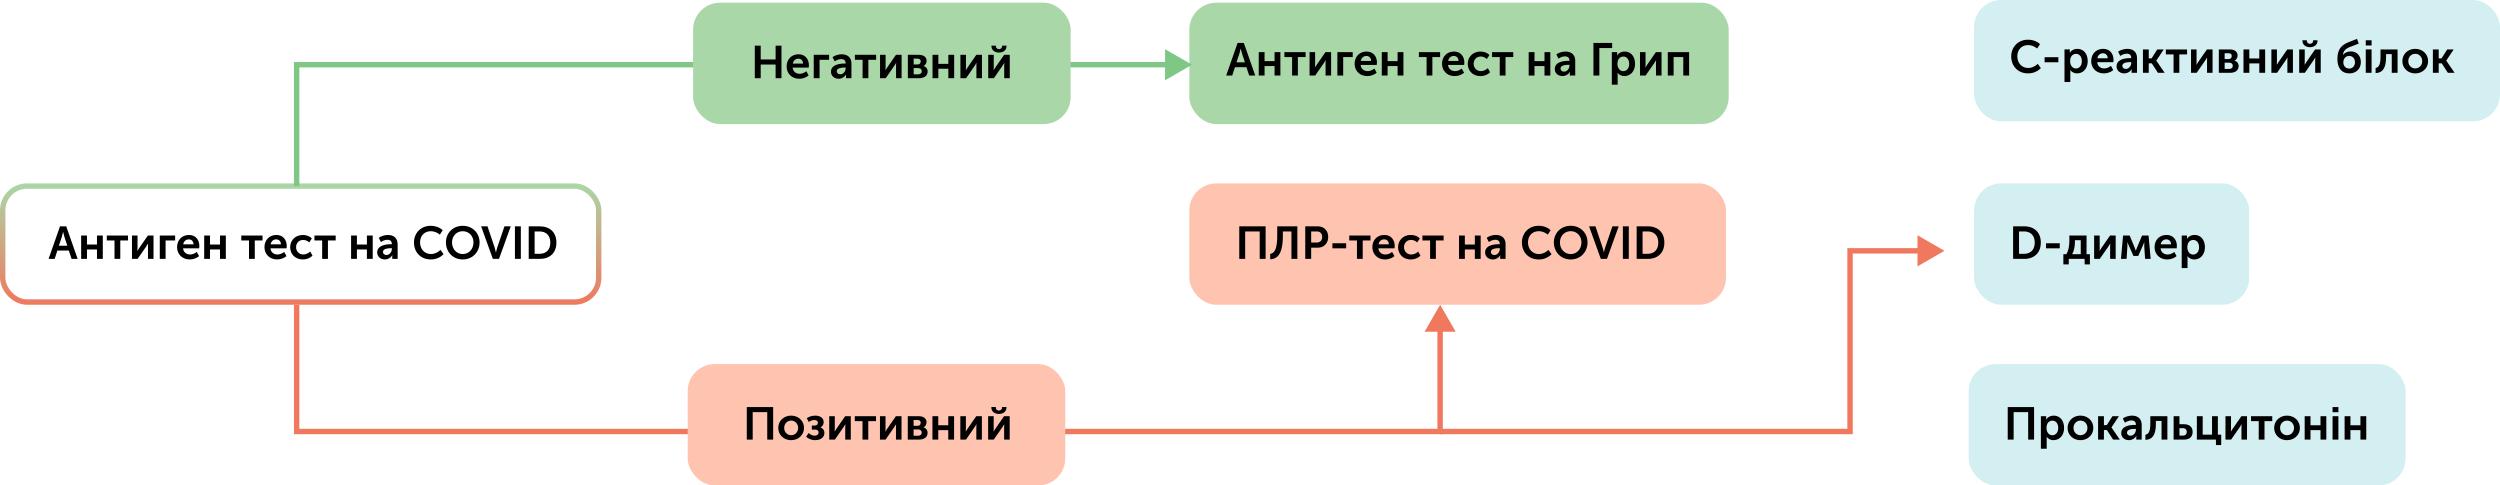
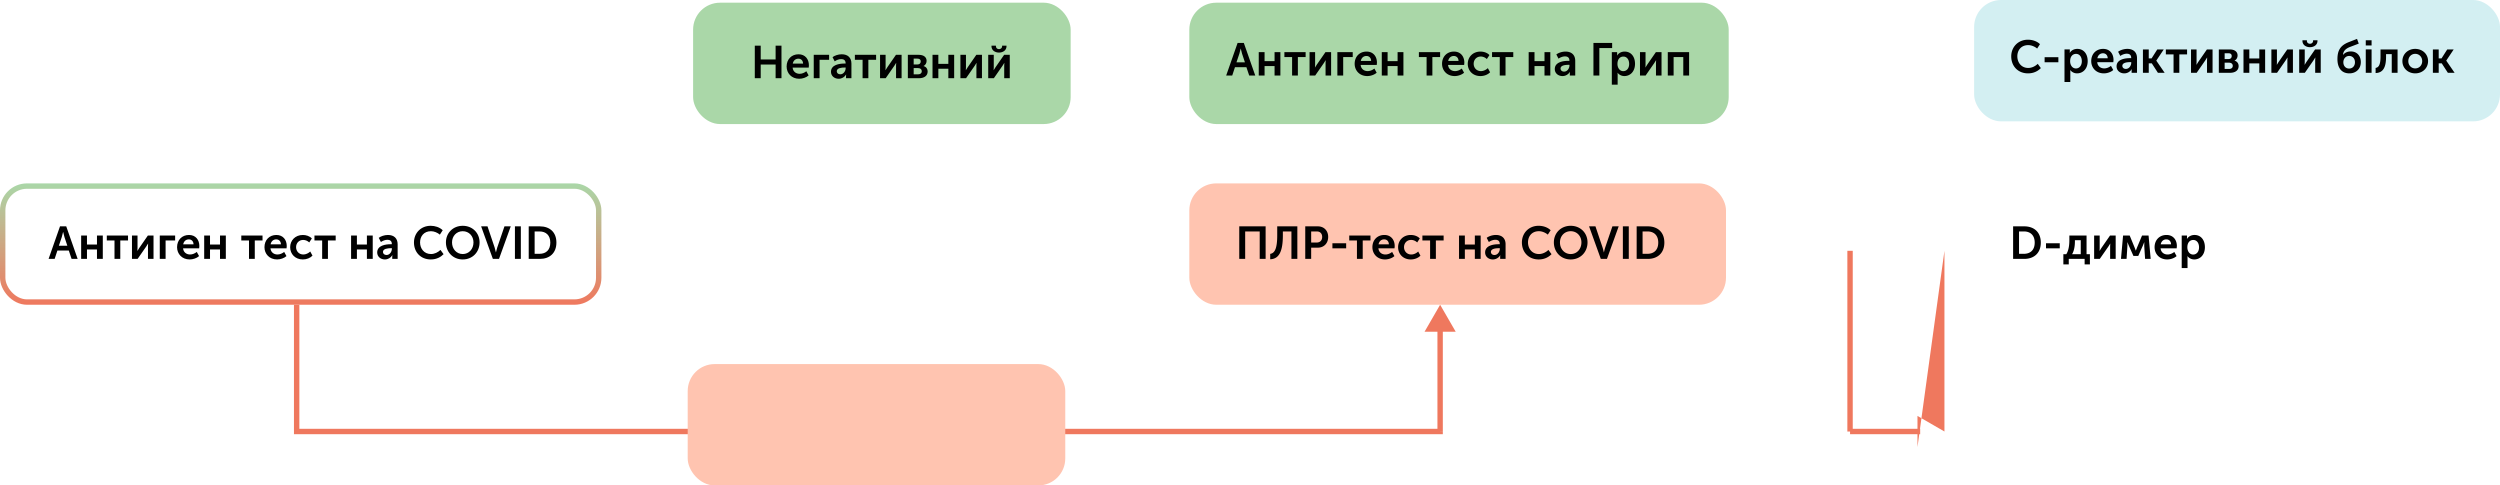
<svg xmlns="http://www.w3.org/2000/svg" width="927" height="180" fill="none">
  <rect x="1" y="69" width="221" height="43" rx="9" stroke="url(#A)" stroke-width="2" />
  <rect x="441" y="1" width="200" height="45" rx="10" fill="#aad7a8" />
  <path d="M18.015 96h2.244l1.02-3.094h4.233L26.549 96h2.244L24.56 83.93h-2.312L18.015 96zm3.808-4.879l1.088-3.23.476-1.87h.034l.476 1.87 1.071 3.23h-3.145zM30.092 96h2.159v-3.502h3.706V96h2.159v-8.67h-2.159v3.349h-3.706V87.33h-2.159V96zm12.366 0H44.6v-6.834h2.873V87.33h-7.871v1.836h2.856V96zm6.477 0h2.091l3.213-4.624.646-1.037h.034l-.051 1.037V96h2.057v-8.67h-2.091l-3.213 4.641-.646 1.037h-.034c.017-.136.051-.646.051-1.037V87.33h-2.057V96zm10.31 0h2.159v-6.834h3.536V87.33h-5.695V96zm6.412-4.335c0 2.465 1.802 4.539 4.675 4.539 1.241 0 2.601-.459 3.485-1.241l-.85-1.547c-.697.561-1.598.952-2.482.952-1.309 0-2.465-.782-2.601-2.295h5.967l.068-.833c0-2.295-1.36-4.114-3.842-4.114-2.601 0-4.42 1.87-4.42 4.539zm2.278-1.071c.204-1.105.986-1.836 2.091-1.836.969 0 1.717.68 1.734 1.836h-3.825zM75.713 96h2.159v-3.502h3.706V96h2.159v-8.67h-2.159v3.349h-3.706V87.33h-2.159V96zm16.616 0h2.142v-6.834h2.873V87.33h-7.871v1.836h2.856V96zm5.734-4.335c0 2.465 1.802 4.539 4.675 4.539 1.241 0 2.601-.459 3.485-1.241l-.85-1.547c-.697.561-1.598.952-2.482.952-1.309 0-2.465-.782-2.601-2.295h5.967l.068-.833c0-2.295-1.36-4.114-3.842-4.114-2.601 0-4.42 1.87-4.42 4.539zm2.278-1.071c.204-1.105.986-1.836 2.091-1.836.969 0 1.717.68 1.734 1.836h-3.825zm7.251 1.071c0 2.516 1.836 4.539 4.709 4.539 1.394 0 2.754-.544 3.57-1.411l-.833-1.53c-.646.629-1.632 1.105-2.55 1.105-1.666 0-2.703-1.258-2.703-2.72 0-1.479 1.037-2.686 2.635-2.686.85 0 1.7.391 2.244.935l.969-1.479c-.833-.901-2.159-1.292-3.332-1.292-2.873 0-4.709 2.074-4.709 4.539zM119.456 96h2.142v-6.834h2.873V87.33H116.6v1.836h2.856V96zm10.727 0h2.159v-3.502h3.706V96h2.159v-8.67h-2.159v3.349h-3.706V87.33h-2.159V96zm9.68-2.397c0 1.581 1.292 2.601 2.856 2.601 1.173 0 2.21-.646 2.737-1.564h.034s-.051.272-.051.629V96h2.006v-5.423c0-2.193-1.343-3.451-3.604-3.451-1.292 0-2.686.493-3.4 1.071l.799 1.547c.697-.476 1.564-.833 2.414-.833.901 0 1.632.391 1.632 1.53v.119h-.374c-1.921 0-5.049.442-5.049 3.043zm2.142-.187c0-1.224 1.836-1.377 2.924-1.377h.374v.238c0 1.054-.782 2.278-1.989 2.278-.867 0-1.309-.561-1.309-1.139zm11.494-3.502c0 3.553 2.448 6.29 6.239 6.29 2.159 0 3.706-.901 4.743-1.955l-1.156-1.581c-.918.901-2.21 1.53-3.502 1.53-2.618 0-4.063-2.057-4.063-4.318 0-2.227 1.394-4.148 4.046-4.148 1.173 0 2.448.544 3.298 1.275l1.054-1.632c-1.173-1.139-2.873-1.649-4.454-1.649-3.638 0-6.205 2.686-6.205 6.188zm11.853-.034c0 3.553 2.584 6.324 6.239 6.324s6.239-2.771 6.239-6.324c0-3.451-2.584-6.154-6.239-6.154s-6.239 2.703-6.239 6.154zm2.261 0c0-2.346 1.666-4.148 3.978-4.148s3.978 1.802 3.978 4.148c0 2.448-1.666 4.318-3.978 4.318s-3.978-1.87-3.978-4.318zM182.754 96h2.278l4.352-12.07h-2.329l-2.686 7.871c-.221.697-.459 1.768-.459 1.768h-.034l-.459-1.768-2.652-7.871h-2.363L182.754 96zm8.181 0h2.193V83.93h-2.193V96zm5.113 0h4.114c3.723 0 6.154-2.244 6.154-6.052s-2.431-6.018-6.154-6.018h-4.114V96zm2.193-1.887v-8.296h1.802c2.414 0 4.012 1.445 4.012 4.131 0 2.72-1.564 4.165-4.012 4.165h-1.802z" fill="#000" />
  <path d="M110 160v1h-1v-1h1zm424 0h1v1h-1v-1zm0-47l5.773 10h-11.546L534 113zm-423 0v47h-2v-47h2zm-1 46h424v2H110v-2zm423 1v-38h2v38h-2z" fill="#ef785e" />
-   <path d="M110 24v-1h-1v1h1zm332 0l-10-5.773v11.547L442 24zM111 69V24h-2v45h2zm-1-44h164.65v-2H110v2zm164.65 0H433v-2H274.65v2z" fill="#7fc785" />
  <rect x="257" y="1" width="140" height="45" rx="10" fill="#aad7a8" />
  <g fill="#d3eff2">
    <rect x="732" width="195" height="45" rx="10" />
-     <rect x="732" y="68" width="102" height="45" rx="10" />
-     <rect x="730" y="135" width="162" height="45" rx="10" />
  </g>
  <path d="M279.878 29h2.193v-5.066h5.525V29h2.176V16.93h-2.176v5.117h-5.525V16.93h-2.193V29zm11.8-4.335c0 2.465 1.802 4.539 4.675 4.539 1.241 0 2.601-.459 3.485-1.241l-.85-1.547c-.697.561-1.598.952-2.482.952-1.309 0-2.465-.782-2.601-2.295h5.967l.068-.833c0-2.295-1.36-4.114-3.842-4.114-2.601 0-4.42 1.87-4.42 4.539zm2.278-1.071c.204-1.105.986-1.836 2.091-1.836.969 0 1.717.68 1.734 1.836h-3.825zM301.735 29h2.159v-6.834h3.536V20.33h-5.695V29zm6.392-2.397c0 1.581 1.292 2.601 2.856 2.601 1.173 0 2.21-.646 2.737-1.564h.034s-.051.272-.051.629V29h2.006v-5.423c0-2.193-1.343-3.451-3.604-3.451-1.292 0-2.686.493-3.4 1.071l.799 1.547c.697-.476 1.564-.833 2.414-.833.901 0 1.632.391 1.632 1.53v.119h-.374c-1.921 0-5.049.442-5.049 3.043zm2.142-.187c0-1.224 1.836-1.377 2.924-1.377h.374v.238c0 1.054-.782 2.278-1.989 2.278-.867 0-1.309-.561-1.309-1.139zM319.845 29h2.142v-6.834h2.873V20.33h-7.871v1.836h2.856V29zm6.477 0h2.091l3.213-4.624.646-1.037h.034l-.051 1.037V29h2.057v-8.67h-2.091l-3.213 4.641-.646 1.037h-.034c.017-.136.051-.646.051-1.037V20.33h-2.057V29zm10.309 0h4.114c1.819 0 3.23-.782 3.23-2.516 0-.867-.493-1.717-1.53-1.989v-.017c.731-.357 1.139-1.105 1.139-1.904 0-1.462-1.173-2.244-2.924-2.244h-4.029V29zm2.159-5.1v-2.159h1.377c.85 0 1.241.391 1.241 1.02 0 .663-.391 1.139-1.207 1.139h-1.411zm0 3.672v-2.329h1.581c.935 0 1.428.476 1.428 1.173 0 .663-.459 1.156-1.428 1.156h-1.581zM345.779 29h2.159v-3.502h3.706V29h2.159v-8.67h-2.159v3.349h-3.706V20.33h-2.159V29zm10.342 0h2.091l3.213-4.624.646-1.037h.034l-.051 1.037V29h2.057v-8.67h-2.091l-3.213 4.641-.646 1.037h-.034c.017-.136.051-.646.051-1.037V20.33h-2.057V29zm14.305-9.503c1.479 0 2.788-.85 2.788-2.346v-.221h-1.632v.204c0 .748-.595 1.088-1.156 1.088s-1.139-.34-1.139-1.071v-.221h-1.649v.221c0 1.496 1.309 2.346 2.788 2.346zM366.431 29h2.091l3.213-4.624.646-1.037h.034l-.051 1.037V29h2.057v-8.67h-2.091l-3.213 4.641-.646 1.037h-.034c.017-.136.051-.646.051-1.037V20.33h-2.057V29z" fill="#000" />
  <rect x="255" y="135" width="140" height="45" rx="10" fill="#ffc4b0" />
  <g fill="#000">
-     <path d="M276.908 163h2.193v-10.183h5.389V163h2.193v-12.07h-9.775V163zm11.685-4.335c0 2.669 2.125 4.539 4.76 4.539s4.76-1.87 4.76-4.539c0-2.652-2.125-4.539-4.777-4.539-2.618 0-4.743 1.887-4.743 4.539zm2.193 0c0-1.598 1.156-2.703 2.567-2.703s2.584 1.105 2.584 2.703c0 1.615-1.173 2.703-2.584 2.703s-2.567-1.088-2.567-2.703zm8.127 3.264c.799.748 2.04 1.275 3.349 1.275 1.887 0 3.417-.918 3.417-2.72 0-1.071-.68-1.7-1.462-1.989v-.034c.612-.289 1.19-.884 1.19-1.955 0-1.53-1.343-2.38-3.043-2.38-1.445 0-2.482.442-3.196.969l.697 1.377c.765-.51 1.445-.714 2.091-.714.867 0 1.292.391 1.292 1.037 0 .731-.578 1.003-1.343 1.003h-.884v1.496h1.054c1.037 0 1.445.408 1.445 1.071 0 .731-.578 1.173-1.496 1.173-.901 0-1.734-.544-2.193-.986l-.918 1.377zm8.568 1.071h2.091l3.213-4.624.646-1.037h.034l-.051 1.037V163h2.057v-8.67h-2.091l-3.213 4.641-.646 1.037h-.034c.017-.136.051-.646.051-1.037v-4.641h-2.057V163zm12.333 0h2.142v-6.834h2.873v-1.836h-7.871v1.836h2.856V163zm6.477 0h2.091l3.213-4.624.646-1.037h.034l-.051 1.037V163h2.057v-8.67h-2.091l-3.213 4.641-.646 1.037h-.034c.017-.136.051-.646.051-1.037v-4.641h-2.057V163zm10.309 0h4.114c1.819 0 3.23-.782 3.23-2.516 0-.867-.493-1.717-1.53-1.989v-.017c.731-.357 1.139-1.105 1.139-1.904 0-1.462-1.173-2.244-2.924-2.244H336.6V163zm2.159-5.1v-2.159h1.377c.85 0 1.241.391 1.241 1.02 0 .663-.391 1.139-1.207 1.139h-1.411zm0 3.672v-2.329h1.581c.935 0 1.428.476 1.428 1.173 0 .663-.459 1.156-1.428 1.156h-1.581zm6.989 1.428h2.159v-3.502h3.706V163h2.159v-8.67h-2.159v3.349h-3.706v-3.349h-2.159V163zm10.343 0h2.091l3.213-4.624.646-1.037h.034l-.051 1.037V163h2.057v-8.67h-2.091l-3.213 4.641-.646 1.037h-.034c.017-.136.051-.646.051-1.037v-4.641h-2.057V163zm14.304-9.503c1.479 0 2.788-.85 2.788-2.346v-.221h-1.632v.204c0 .748-.595 1.088-1.156 1.088s-1.139-.34-1.139-1.071v-.221h-1.649v.221c0 1.496 1.309 2.346 2.788 2.346zM366.4 163h2.091l3.213-4.624.646-1.037h.034l-.051 1.037V163h2.057v-8.67h-2.091l-3.213 4.641-.646 1.037h-.034c.017-.136.051-.646.051-1.037v-4.641H366.4V163zm378.062 0h2.193v-10.183h5.389V163h2.193v-12.07h-9.775V163zm12.295 3.4h2.159v-3.672c0-.442-.051-.748-.051-.748h.034a3.14 3.14 0 0 0 2.499 1.224c2.278 0 3.961-1.785 3.961-4.539 0-2.686-1.496-4.539-3.842-4.539-1.173 0-2.227.527-2.788 1.462h-.034s.034-.289.034-.612v-.646h-1.972v12.07zm2.091-7.684c0-1.921 1.054-2.737 2.193-2.737 1.258 0 2.142 1.071 2.142 2.72 0 1.717-.986 2.686-2.176 2.686-1.411 0-2.159-1.326-2.159-2.669zm7.824-.051c0 2.669 2.125 4.539 4.76 4.539s4.76-1.87 4.76-4.539c0-2.652-2.125-4.539-4.777-4.539-2.618 0-4.743 1.887-4.743 4.539zm2.193 0c0-1.598 1.156-2.703 2.567-2.703s2.584 1.105 2.584 2.703c0 1.615-1.173 2.703-2.584 2.703s-2.567-1.088-2.567-2.703zm9.108 4.335h2.159v-3.519h1.122l2.278 3.519h2.499l-3.094-4.505v-.034l2.754-4.131h-2.397l-2.108 3.315h-1.054v-3.315h-2.159V163zm8.584-2.397c0 1.581 1.292 2.601 2.856 2.601 1.173 0 2.21-.646 2.737-1.564h.034s-.051.272-.051.629V163h2.006v-5.423c0-2.193-1.343-3.451-3.604-3.451-1.292 0-2.686.493-3.4 1.071l.799 1.547c.697-.476 1.564-.833 2.414-.833.901 0 1.632.391 1.632 1.53v.119h-.374c-1.921 0-5.049.442-5.049 3.043zm2.142-.187c0-1.224 1.836-1.377 2.924-1.377h.374v.238c0 1.054-.782 2.278-1.989 2.278-.867 0-1.309-.561-1.309-1.139zm6.82 2.669c2.873-.085 3.876-2.261 3.876-6.035v-.969h2.108V163h2.159v-8.67h-6.324v2.72c0 3.077-.748 3.978-1.819 4.131v1.904zM805.98 163h3.757c2.278 0 3.281-1.139 3.281-2.822 0-1.887-1.224-2.873-3.264-2.873h-1.615v-2.975h-2.159V163zm2.159-1.479v-2.754h1.224c1.02 0 1.479.595 1.479 1.394 0 .782-.459 1.36-1.445 1.36h-1.258zm6.457 1.479h7.072v2.04h1.955v-3.876h-1.241v-6.834h-2.159v6.834h-3.468v-6.834h-2.159V163zm10.609 0h2.091l3.213-4.624.646-1.037h.034l-.051 1.037V163h2.057v-8.67h-2.091l-3.213 4.641-.646 1.037h-.034c.017-.136.051-.646.051-1.037v-4.641h-2.057V163zm12.332 0h2.142v-6.834h2.873v-1.836h-7.871v1.836h2.856V163zm5.735-4.335c0 2.669 2.125 4.539 4.76 4.539s4.76-1.87 4.76-4.539c0-2.652-2.125-4.539-4.777-4.539-2.618 0-4.743 1.887-4.743 4.539zm2.193 0c0-1.598 1.156-2.703 2.567-2.703s2.584 1.105 2.584 2.703c0 1.615-1.173 2.703-2.584 2.703s-2.567-1.088-2.567-2.703zm9.108 4.335h2.159v-3.502h3.706V163h2.159v-8.67h-2.159v3.349h-3.706v-3.349h-2.159V163zm10.343-10.149h2.159v-1.921h-2.159v1.921zm0 10.149h2.159v-8.67h-2.159V163zm4.466 0h2.159v-3.502h3.706V163h2.159v-8.67h-2.159v3.349h-3.706v-3.349h-2.159V163z" />
    <path d="M745.765 20.914c0 3.553 2.448 6.29 6.239 6.29 2.159 0 3.706-.901 4.743-1.955l-1.156-1.581c-.918.901-2.21 1.53-3.502 1.53-2.618 0-4.063-2.057-4.063-4.318 0-2.227 1.394-4.148 4.046-4.148 1.173 0 2.448.544 3.298 1.275l1.054-1.632c-1.173-1.139-2.873-1.649-4.454-1.649-3.638 0-6.205 2.686-6.205 6.188zm12.377 2.176h5.1v-1.887h-5.1v1.887zm7.371 7.31h2.159v-3.672c0-.442-.051-.748-.051-.748h.034a3.14 3.14 0 0 0 2.499 1.224c2.278 0 3.961-1.785 3.961-4.539 0-2.686-1.496-4.539-3.842-4.539-1.173 0-2.227.527-2.788 1.462h-.034s.034-.289.034-.612v-.646h-1.972V30.4zm2.091-7.684c0-1.921 1.054-2.737 2.193-2.737 1.258 0 2.142 1.071 2.142 2.72 0 1.717-.986 2.686-2.176 2.686-1.411 0-2.159-1.326-2.159-2.669zm7.825-.051c0 2.465 1.802 4.539 4.675 4.539 1.241 0 2.601-.459 3.485-1.241l-.85-1.547c-.697.561-1.598.952-2.482.952-1.309 0-2.465-.782-2.601-2.295h5.967l.068-.833c0-2.295-1.36-4.114-3.842-4.114-2.601 0-4.42 1.87-4.42 4.539zm2.278-1.071c.204-1.105.986-1.836 2.091-1.836.969 0 1.717.68 1.734 1.836h-3.825zm7.115 3.009c0 1.581 1.292 2.601 2.856 2.601 1.173 0 2.21-.646 2.737-1.564h.034s-.051.272-.051.629V27h2.006v-5.423c0-2.193-1.343-3.451-3.604-3.451-1.292 0-2.686.493-3.4 1.071l.799 1.547c.697-.476 1.564-.833 2.414-.833.901 0 1.632.391 1.632 1.53v.119h-.374c-1.921 0-5.049.442-5.049 3.043zm2.142-.187c0-1.224 1.836-1.377 2.924-1.377h.374v.238c0 1.054-.782 2.278-1.989 2.278-.867 0-1.309-.561-1.309-1.139zM794.599 27h2.159v-3.519h1.122L800.158 27h2.499l-3.094-4.505v-.034l2.754-4.131h-2.397l-2.108 3.315h-1.054V18.33h-2.159V27zm11.353 0h2.142v-6.834h2.873V18.33h-7.871v1.836h2.856V27zm6.477 0h2.091l3.213-4.624.646-1.037h.034l-.051 1.037V27h2.057v-8.67h-2.091l-3.213 4.641-.646 1.037h-.034c.017-.136.051-.646.051-1.037V18.33h-2.057V27zm10.31 0h4.114c1.819 0 3.23-.782 3.23-2.516 0-.867-.493-1.717-1.53-1.989v-.017c.731-.357 1.139-1.105 1.139-1.904 0-1.462-1.173-2.244-2.924-2.244h-4.029V27zm2.159-5.1v-2.159h1.377c.85 0 1.241.391 1.241 1.02 0 .663-.391 1.139-1.207 1.139h-1.411zm0 3.672v-2.329h1.581c.935 0 1.428.476 1.428 1.173 0 .663-.459 1.156-1.428 1.156h-1.581zM831.886 27h2.159v-3.502h3.706V27h2.159v-8.67h-2.159v3.349h-3.706V18.33h-2.159V27zm10.343 0h2.091l3.213-4.624.646-1.037h.034l-.051 1.037V27h2.057v-8.67h-2.091l-3.213 4.641-.646 1.037h-.034c.017-.136.051-.646.051-1.037V18.33h-2.057V27zm14.305-9.503c1.479 0 2.788-.85 2.788-2.346v-.221h-1.632v.204c0 .748-.595 1.088-1.156 1.088s-1.139-.34-1.139-1.071v-.221h-1.649v.221c0 1.496 1.309 2.346 2.788 2.346zM852.539 27h2.091l3.213-4.624.646-1.037h.034l-.051 1.037V27h2.057v-8.67h-2.091l-3.213 4.641-.646 1.037h-.034c.017-.136.051-.646.051-1.037V18.33h-2.057V27zm14.185-5.066c0 3.077 1.411 5.27 4.42 5.27 2.567 0 4.25-1.751 4.25-4.148s-1.479-3.978-3.706-3.978c-1.003 0-2.091.306-2.856 1.258h-.034c.085-1.496 1.054-2.295 2.533-2.907l3.298-1.258-.646-1.751-2.992 1.173c-3.162 1.224-4.267 3.077-4.267 6.341zm2.193 1.139c0-1.36.935-2.329 2.176-2.329 1.156 0 2.125.884 2.125 2.346s-.969 2.329-2.159 2.329c-1.173 0-2.142-.867-2.142-2.346zm8.308-6.222h2.159V14.93h-2.159v1.921zm0 10.149h2.159v-8.67h-2.159V27zm3.65.085c2.873-.085 3.876-2.261 3.876-6.035v-.969h2.108V27h2.159v-8.67h-6.324v2.72c0 3.077-.748 3.978-1.819 4.131v1.904zm9.935-4.42c0 2.669 2.125 4.539 4.76 4.539s4.76-1.87 4.76-4.539c0-2.652-2.125-4.539-4.777-4.539-2.618 0-4.743 1.887-4.743 4.539zm2.193 0c0-1.598 1.156-2.703 2.567-2.703s2.584 1.105 2.584 2.703c0 1.615-1.173 2.703-2.584 2.703s-2.567-1.088-2.567-2.703zM902.111 27h2.159v-3.519h1.122L907.67 27h2.499l-3.094-4.505v-.034l2.754-4.131h-2.397l-2.108 3.315h-1.054V18.33h-2.159V27zM746.462 96h4.114c3.723 0 6.154-2.244 6.154-6.052s-2.431-6.018-6.154-6.018h-4.114V96zm2.193-1.887v-8.296h1.802c2.414 0 4.012 1.445 4.012 4.131 0 2.72-1.564 4.165-4.012 4.165h-1.802zm10.001-2.023h5.1v-1.887h-5.1v1.887zm9.667 2.176c.901-1.496 1.054-3.485 1.054-4.794v-.408h2.159v5.202h-3.213zm-3.23 0v3.774h2.006V96h5.882v2.04h1.955v-3.774h-1.241V87.33h-6.375v1.802c0 1.496-.204 3.74-1.156 5.134h-1.071zM776.504 96h2.091l3.213-4.624.646-1.037h.034l-.051 1.037V96h2.057v-8.67h-2.091l-3.213 4.641-.646 1.037h-.034c.017-.136.051-.646.051-1.037V87.33h-2.057V96zm9.952 0h2.074l.306-4.692c.034-.578-.017-1.479-.017-1.479h.034l.527 1.275 1.7 3.808h1.785l1.7-3.825.51-1.258h.034l-.017 1.479.306 4.692h2.074l-.782-8.67h-2.414l-1.87 4.471-.425 1.105h-.034l-.425-1.105-1.836-4.471h-2.448l-.782 8.67zm12.464-4.335c0 2.465 1.802 4.539 4.675 4.539 1.241 0 2.601-.459 3.485-1.241l-.85-1.547c-.697.561-1.598.952-2.482.952-1.309 0-2.465-.782-2.601-2.295h5.967l.068-.833c0-2.295-1.36-4.114-3.842-4.114-2.601 0-4.42 1.87-4.42 4.539zm2.278-1.071c.204-1.105.986-1.836 2.091-1.836.969 0 1.717.68 1.734 1.836h-3.825zm7.778 8.806h2.159v-3.672c0-.442-.051-.748-.051-.748h.034a3.14 3.14 0 0 0 2.499 1.224c2.278 0 3.961-1.785 3.961-4.539 0-2.686-1.496-4.539-3.842-4.539-1.173 0-2.227.527-2.788 1.462h-.034s.034-.289.034-.612v-.646h-1.972V99.4zm2.091-7.684c0-1.921 1.054-2.737 2.193-2.737 1.258 0 2.142 1.071 2.142 2.72 0 1.717-.986 2.686-2.176 2.686-1.411 0-2.159-1.326-2.159-2.669z" />
  </g>
-   <path d="M686 160v1h1v-1h-1zm0-67v-1h-1v1h1zm35 0l-10-5.773v11.547L721 93zm-187 68h152v-2H534v2zm153-1V93h-2v67h2zm-1-66h26v-2h-26v2z" fill="#ef785e" />
+   <path d="M686 160v1h1v-1h-1zv-1h-1v1h1zm35 0l-10-5.773v11.547L721 93zm-187 68h152v-2H534v2zm153-1V93h-2v67h2zm-1-66h26v-2h-26v2z" fill="#ef785e" />
  <rect x="441" y="68" width="199" height="45" rx="10" fill="#ffc4b0" />
  <path d="M454.667 28h2.244l1.02-3.094h4.233L463.201 28h2.244l-4.233-12.07H458.9L454.667 28zm3.808-4.879l1.088-3.23.476-1.87h.034l.476 1.87 1.071 3.23h-3.145zM466.743 28h2.159v-3.502h3.706V28h2.159v-8.67h-2.159v3.349h-3.706V19.33h-2.159V28zm12.366 0h2.142v-6.834h2.873V19.33h-7.871v1.836h2.856V28zm6.477 0h2.091l3.213-4.624.646-1.037h.034l-.051 1.037V28h2.057v-8.67h-2.091l-3.213 4.641-.646 1.037h-.034c.017-.136.051-.646.051-1.037V19.33h-2.057V28zm10.31 0h2.159v-6.834h3.536V19.33h-5.695V28zm6.412-4.335c0 2.465 1.802 4.539 4.675 4.539 1.241 0 2.601-.459 3.485-1.241l-.85-1.547c-.697.561-1.598.952-2.482.952-1.309 0-2.465-.782-2.601-2.295h5.967l.068-.833c0-2.295-1.36-4.114-3.842-4.114-2.601 0-4.42 1.87-4.42 4.539zm2.278-1.071c.204-1.105.986-1.836 2.091-1.836.969 0 1.717.68 1.734 1.836h-3.825zM512.364 28h2.159v-3.502h3.706V28h2.159v-8.67h-2.159v3.349h-3.706V19.33h-2.159V28zm16.616 0h2.142v-6.834h2.873V19.33h-7.871v1.836h2.856V28zm5.734-4.335c0 2.465 1.802 4.539 4.675 4.539 1.241 0 2.601-.459 3.485-1.241l-.85-1.547c-.697.561-1.598.952-2.482.952-1.309 0-2.465-.782-2.601-2.295h5.967l.068-.833c0-2.295-1.36-4.114-3.842-4.114-2.601 0-4.42 1.87-4.42 4.539zm2.278-1.071c.204-1.105.986-1.836 2.091-1.836.969 0 1.717.68 1.734 1.836h-3.825zm7.252 1.071c0 2.516 1.836 4.539 4.709 4.539 1.394 0 2.754-.544 3.57-1.411l-.833-1.53c-.646.629-1.632 1.105-2.55 1.105-1.666 0-2.703-1.258-2.703-2.72 0-1.479 1.037-2.686 2.635-2.686.85 0 1.7.391 2.244.935l.969-1.479c-.833-.901-2.159-1.292-3.332-1.292-2.873 0-4.709 2.074-4.709 4.539zM556.107 28h2.142v-6.834h2.873V19.33h-7.871v1.836h2.856V28zm10.727 0h2.159v-3.502h3.706V28h2.159v-8.67h-2.159v3.349h-3.706V19.33h-2.159V28zm9.68-2.397c0 1.581 1.292 2.601 2.856 2.601 1.173 0 2.21-.646 2.737-1.564h.034s-.051.272-.051.629V28h2.006v-5.423c0-2.193-1.343-3.451-3.604-3.451-1.292 0-2.686.493-3.4 1.071l.799 1.547c.697-.476 1.564-.833 2.414-.833.901 0 1.632.391 1.632 1.53v.119h-.374c-1.921 0-5.049.442-5.049 3.043zm2.142-.187c0-1.224 1.836-1.377 2.924-1.377h.374v.238c0 1.054-.782 2.278-1.989 2.278-.867 0-1.309-.561-1.309-1.139zM590.847 28h2.193V17.817h4.743V15.93h-6.936V28zm6.816 3.4h2.159v-3.672c0-.442-.051-.748-.051-.748h.034a3.14 3.14 0 0 0 2.499 1.224c2.278 0 3.961-1.785 3.961-4.539 0-2.686-1.496-4.539-3.842-4.539-1.173 0-2.227.527-2.788 1.462h-.034s.034-.289.034-.612v-.646h-1.972V31.4zm2.091-7.684c0-1.921 1.054-2.737 2.193-2.737 1.258 0 2.142 1.071 2.142 2.72 0 1.717-.986 2.686-2.176 2.686-1.411 0-2.159-1.326-2.159-2.669zM608.106 28h2.091l3.213-4.624.646-1.037h.034l-.051 1.037V28h2.057v-8.67h-2.091l-3.213 4.641-.646 1.037h-.034c.017-.136.051-.646.051-1.037V19.33h-2.057V28zm10.309 0h2.159v-6.834h3.587V28h2.159v-8.67h-7.905V28zM459.517 96h2.193V85.817h5.389V96h2.193V83.93h-9.775V96zm11.476-1.87v2.006c3.349-.119 4.692-3.026 4.692-8.874v-1.445h3.179V96h2.193V83.93h-7.463v3.298c0 4.675-.816 6.664-2.601 6.902zM483.988 96h2.193v-4.165h2.465c2.261 0 3.842-1.632 3.842-3.978s-1.581-3.927-3.842-3.927h-4.658V96zm2.193-6.069v-4.114h2.091c1.241 0 1.989.799 1.989 2.04 0 1.258-.748 2.074-2.023 2.074h-2.057zm7.876 2.159h5.1v-1.887h-5.1v1.887zm9.096 3.91h2.142v-6.834h2.873V87.33h-7.871v1.836h2.856V96zm5.734-4.335c0 2.465 1.802 4.539 4.675 4.539 1.241 0 2.601-.459 3.485-1.241l-.85-1.547c-.697.561-1.598.952-2.482.952-1.309 0-2.465-.782-2.601-2.295h5.967c.034-.272.068-.561.068-.833 0-2.295-1.36-4.114-3.842-4.114-2.601 0-4.42 1.87-4.42 4.539zm2.278-1.071c.204-1.105.986-1.836 2.091-1.836.969 0 1.717.68 1.734 1.836h-3.825zm7.252 1.071c0 2.516 1.836 4.539 4.709 4.539 1.394 0 2.754-.544 3.57-1.411l-.833-1.53c-.646.629-1.632 1.105-2.55 1.105-1.666 0-2.703-1.258-2.703-2.72 0-1.479 1.037-2.686 2.635-2.686.85 0 1.7.391 2.244.935l.969-1.479c-.833-.901-2.159-1.292-3.332-1.292-2.873 0-4.709 2.074-4.709 4.539zM530.28 96h2.142v-6.834h2.873V87.33h-7.871v1.836h2.856V96zm10.727 0h2.159v-3.502h3.706V96h2.159v-8.67h-2.159v3.349h-3.706V87.33h-2.159V96zm9.68-2.397c0 1.581 1.292 2.601 2.856 2.601 1.173 0 2.21-.646 2.737-1.564h.034s-.051.272-.051.629V96h2.006v-5.423c0-2.193-1.343-3.451-3.604-3.451-1.292 0-2.686.493-3.4 1.071l.799 1.547c.697-.476 1.564-.833 2.414-.833.901 0 1.632.391 1.632 1.53v.119h-.374c-1.921 0-5.049.442-5.049 3.043zm2.142-.187c0-1.224 1.836-1.377 2.924-1.377h.374v.238c0 1.054-.782 2.278-1.989 2.278-.867 0-1.309-.561-1.309-1.139zm11.494-3.502c0 3.553 2.448 6.29 6.239 6.29 2.159 0 3.706-.901 4.743-1.955l-1.156-1.581c-.918.901-2.21 1.53-3.502 1.53-2.618 0-4.063-2.057-4.063-4.318 0-2.227 1.394-4.148 4.046-4.148 1.173 0 2.448.544 3.298 1.275l1.054-1.632c-1.173-1.139-2.873-1.649-4.454-1.649-3.638 0-6.205 2.686-6.205 6.188zm11.853-.034c0 3.553 2.584 6.324 6.239 6.324s6.239-2.771 6.239-6.324c0-3.451-2.584-6.154-6.239-6.154s-6.239 2.703-6.239 6.154zm2.261 0c0-2.346 1.666-4.148 3.978-4.148s3.978 1.802 3.978 4.148c0 2.448-1.666 4.318-3.978 4.318s-3.978-1.87-3.978-4.318zM593.578 96h2.278l4.352-12.07h-2.329l-2.686 7.871c-.221.697-.459 1.768-.459 1.768h-.034s-.238-1.071-.459-1.768l-2.652-7.871h-2.363L593.578 96zm8.181 0h2.193V83.93h-2.193V96zm5.114 0h4.114c3.723 0 6.154-2.244 6.154-6.052s-2.431-6.018-6.154-6.018h-4.114V96zm2.193-1.887v-8.296h1.802c2.414 0 4.012 1.445 4.012 4.131 0 2.72-1.564 4.165-4.012 4.165h-1.802z" fill="#000" />
  <defs>
    <linearGradient id="A" x1="111.5" y1="68" x2="111.5" y2="113" gradientUnits="userSpaceOnUse">
      <stop stop-color="#aad7a8" />
      <stop offset="1" stop-color="#ef785e" />
    </linearGradient>
  </defs>
</svg>